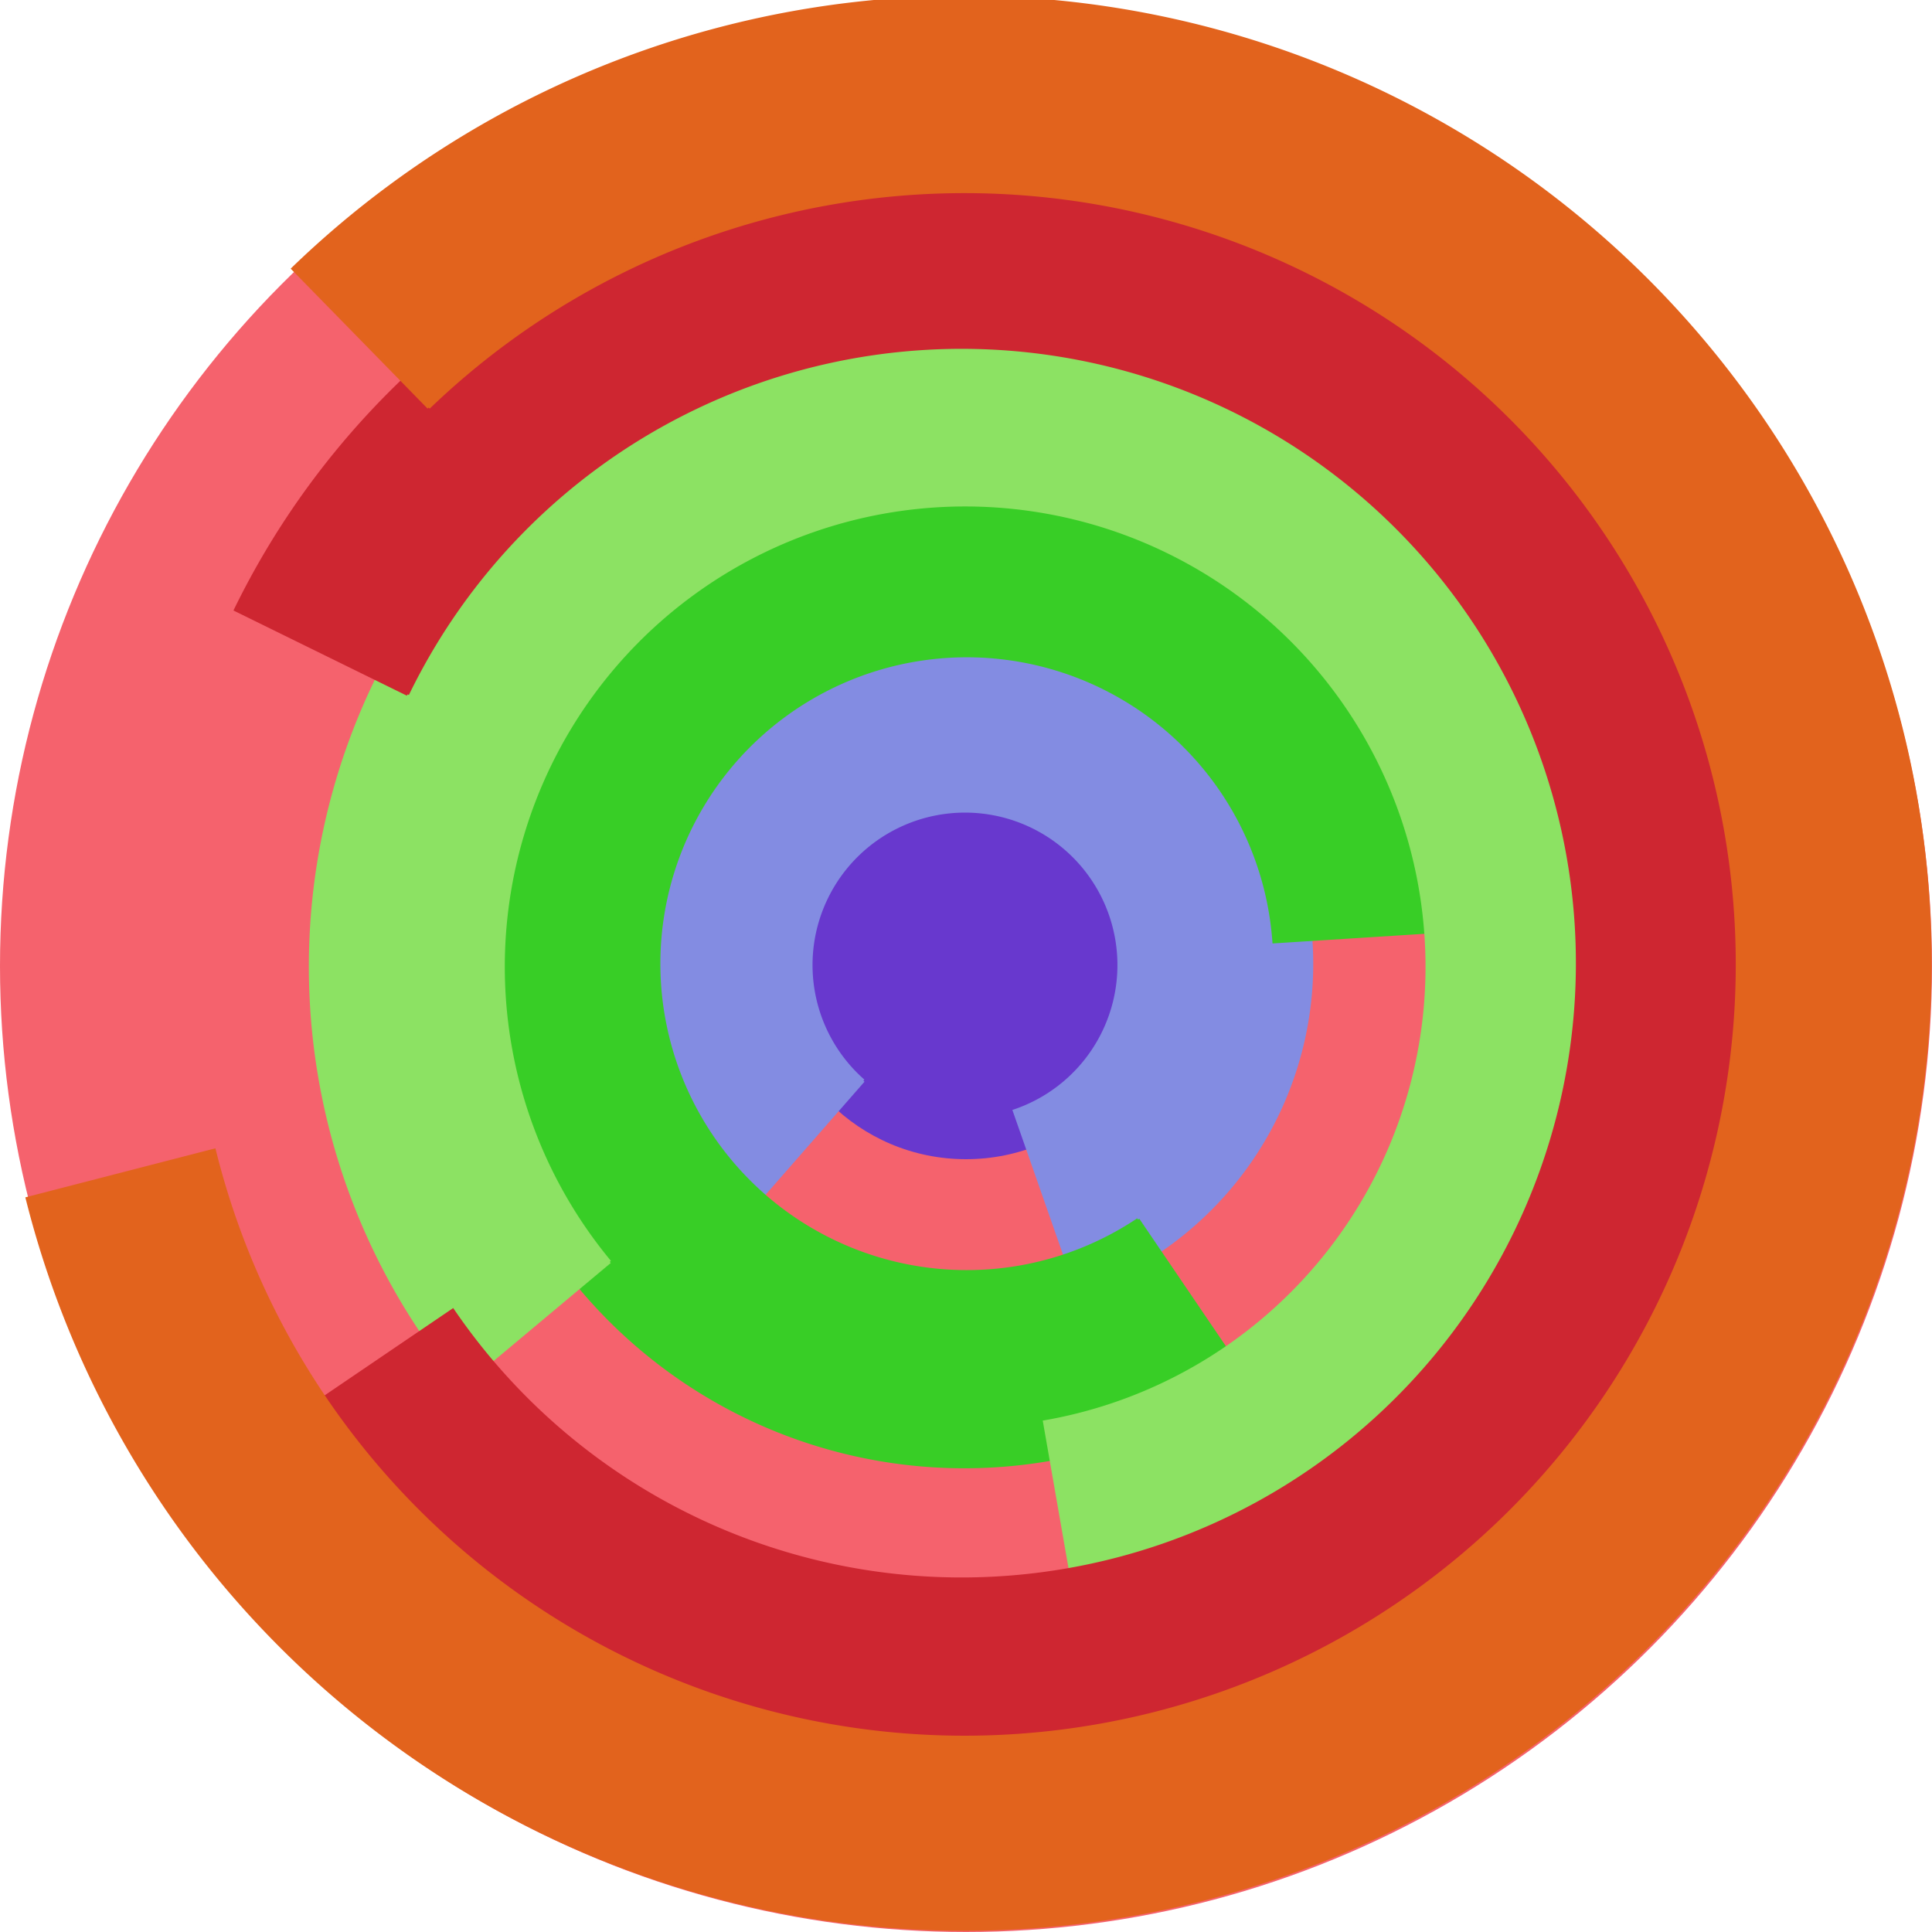
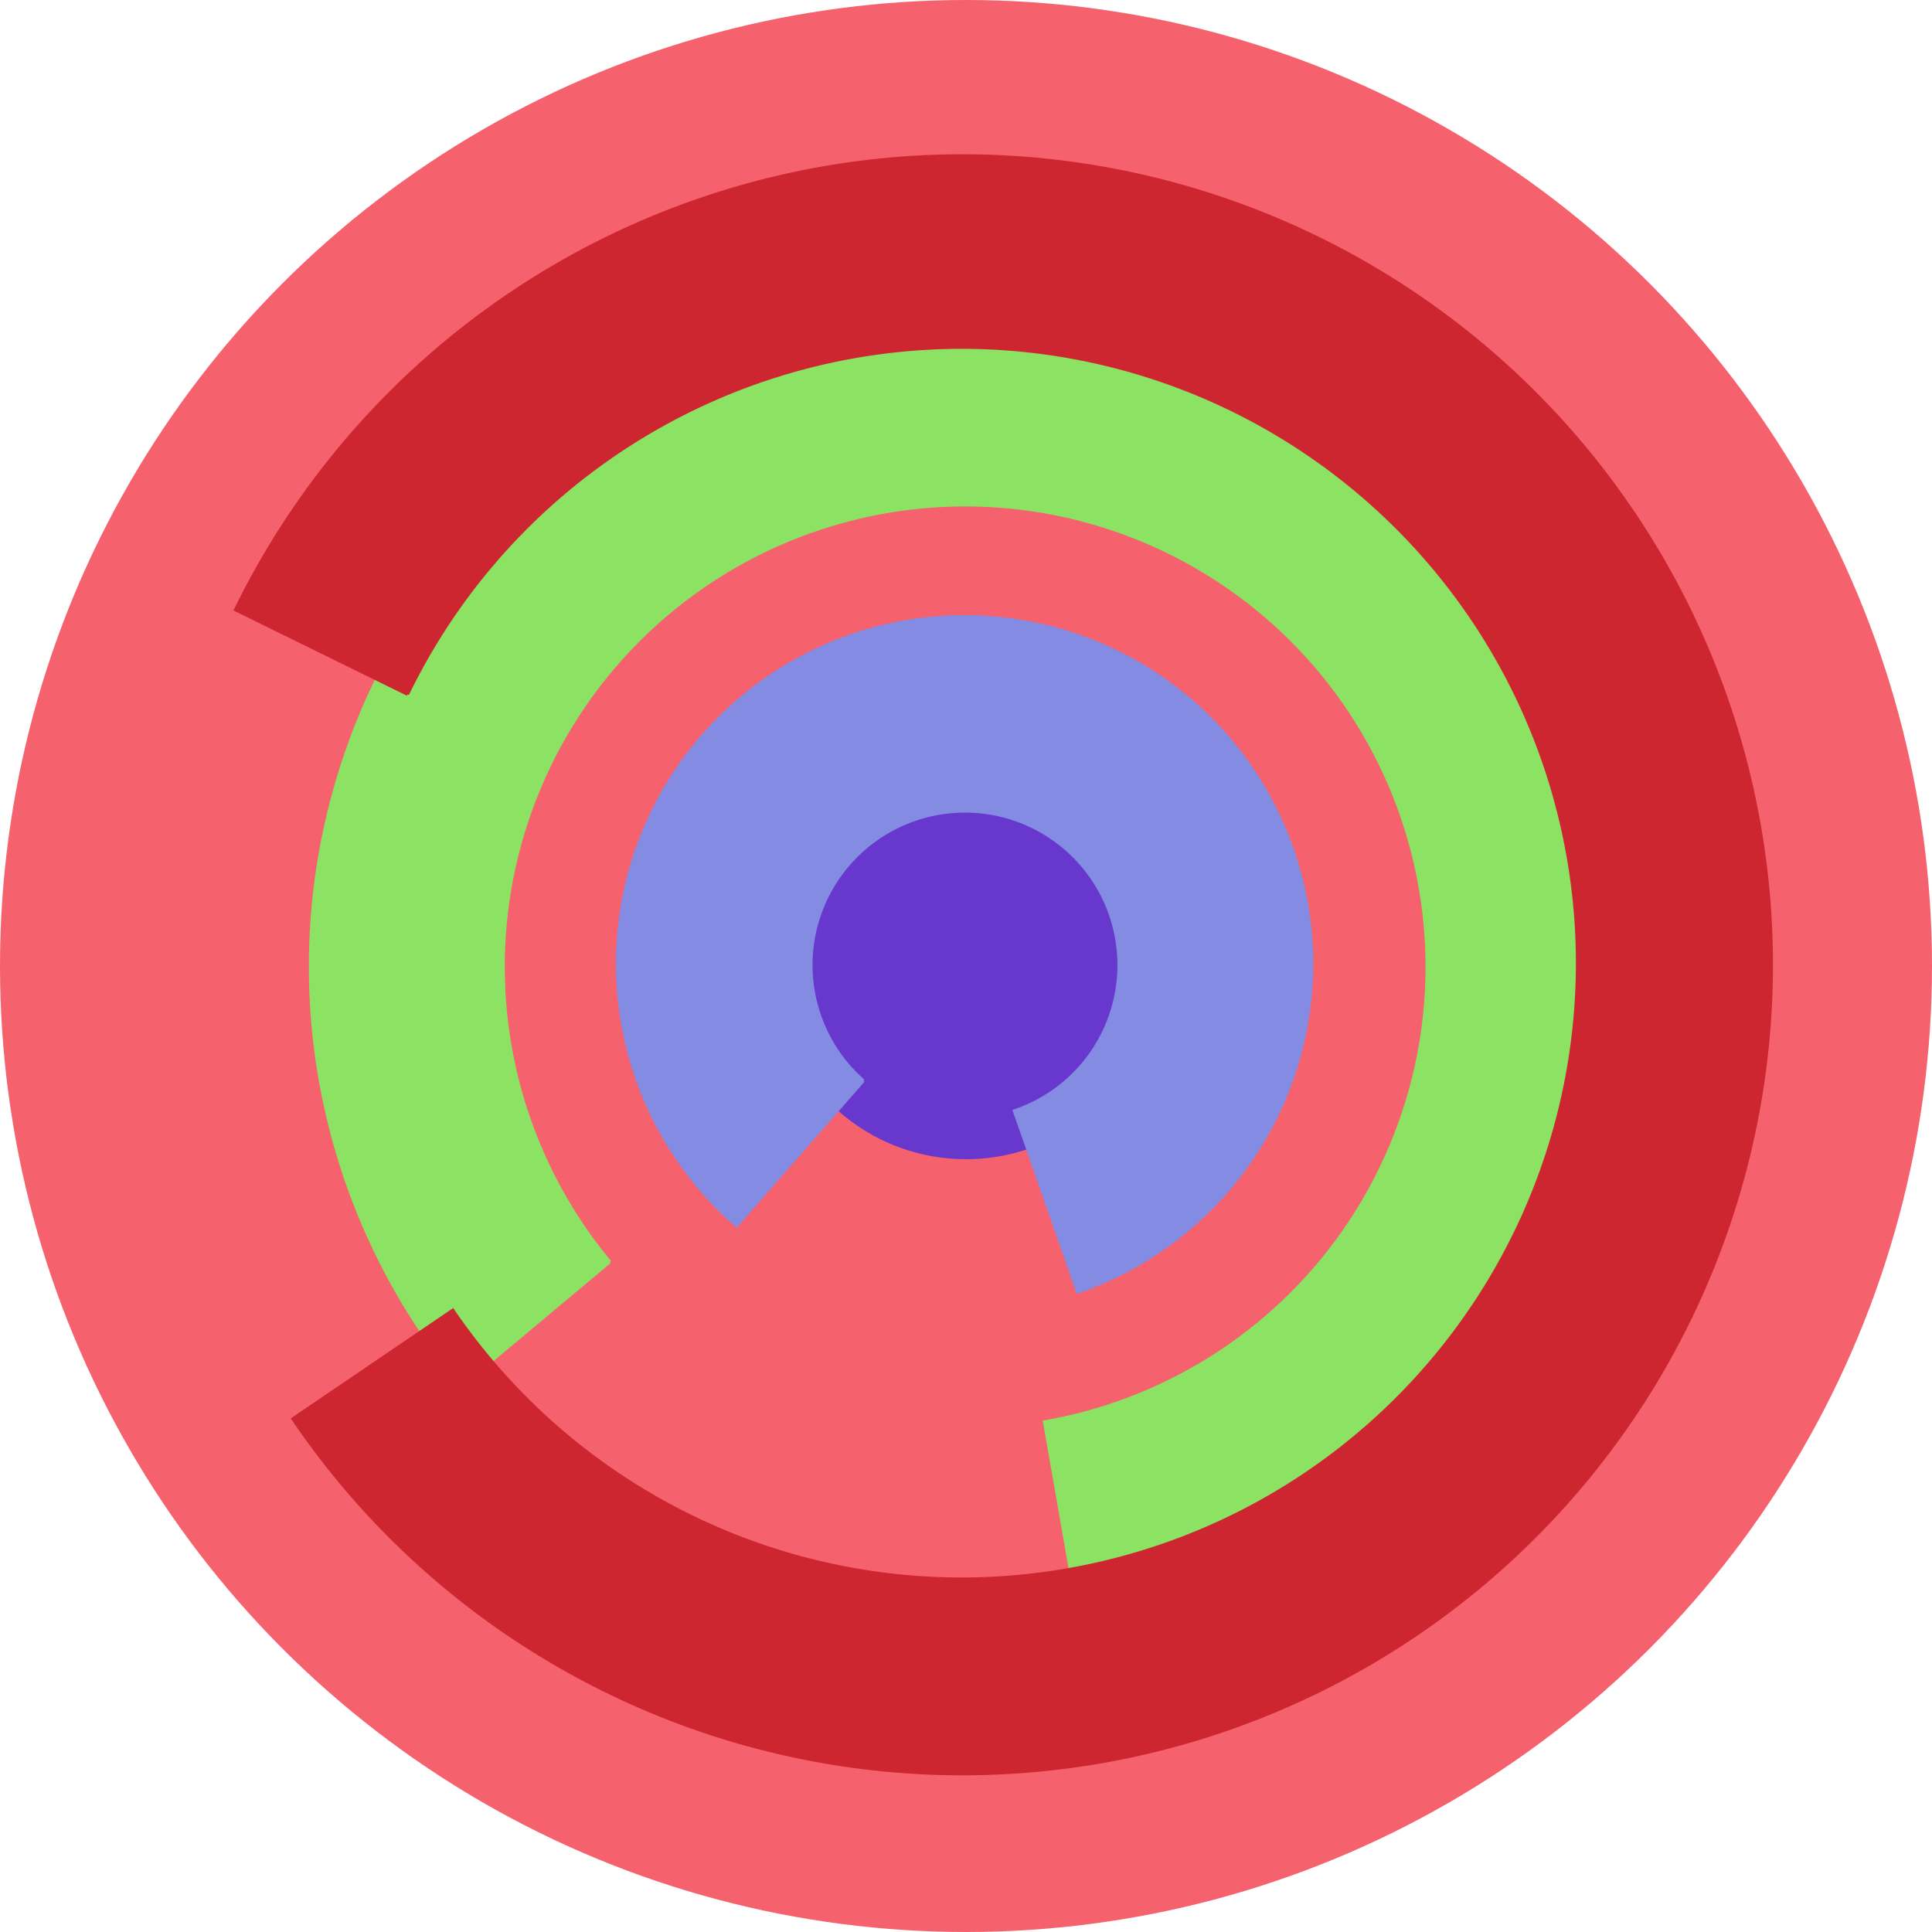
<svg xmlns="http://www.w3.org/2000/svg" version="1.1" width="640" height="640">
  <circle cx="320" cy="320" r="320" fill="rgb(245, 98, 109)" stroke="" stroke-width="0" />
  <circle cx="320" cy="320" r="64" fill="rgb(104, 56, 206)" stroke="" stroke-width="0" />
  <path fill="rgb(131, 140, 226)" stroke="rgb(131, 140, 226)" stroke-width="1" d="M 286,358 A 51,51 0 1 1 336,368 L 357,428 A 115,115 0 1 0 244,406 L 286,358" />
-   <path fill="rgb(56, 206, 38)" stroke="rgb(56, 206, 38)" stroke-width="1" d="M 377,404 A 102,102 0 1 1 422,312 L 485,308 A 166,166 0 1 0 413,457 L 377,404" />
  <path fill="rgb(140, 226, 99)" stroke="rgb(140, 226, 99)" stroke-width="1" d="M 202,418 A 153,153 0 1 1 346,471 L 357,534 A 217,217 0 1 0 153,459 L 202,418" />
  <path fill="rgb(206, 38, 49)" stroke="rgb(206, 38, 49)" stroke-width="1" d="M 135,230 A 204,204 0 1 1 150,434 L 97,470 A 268,268 0 1 0 78,202 L 135,230" />
-   <path fill="rgb(226, 99, 29)" stroke="rgb(226, 99, 29)" stroke-width="1" d="M 142,135 A 256,256 0 1 1 71,381 L 9,397 A 320,320 0 1 0 97,89 L 142,135" />
</svg>